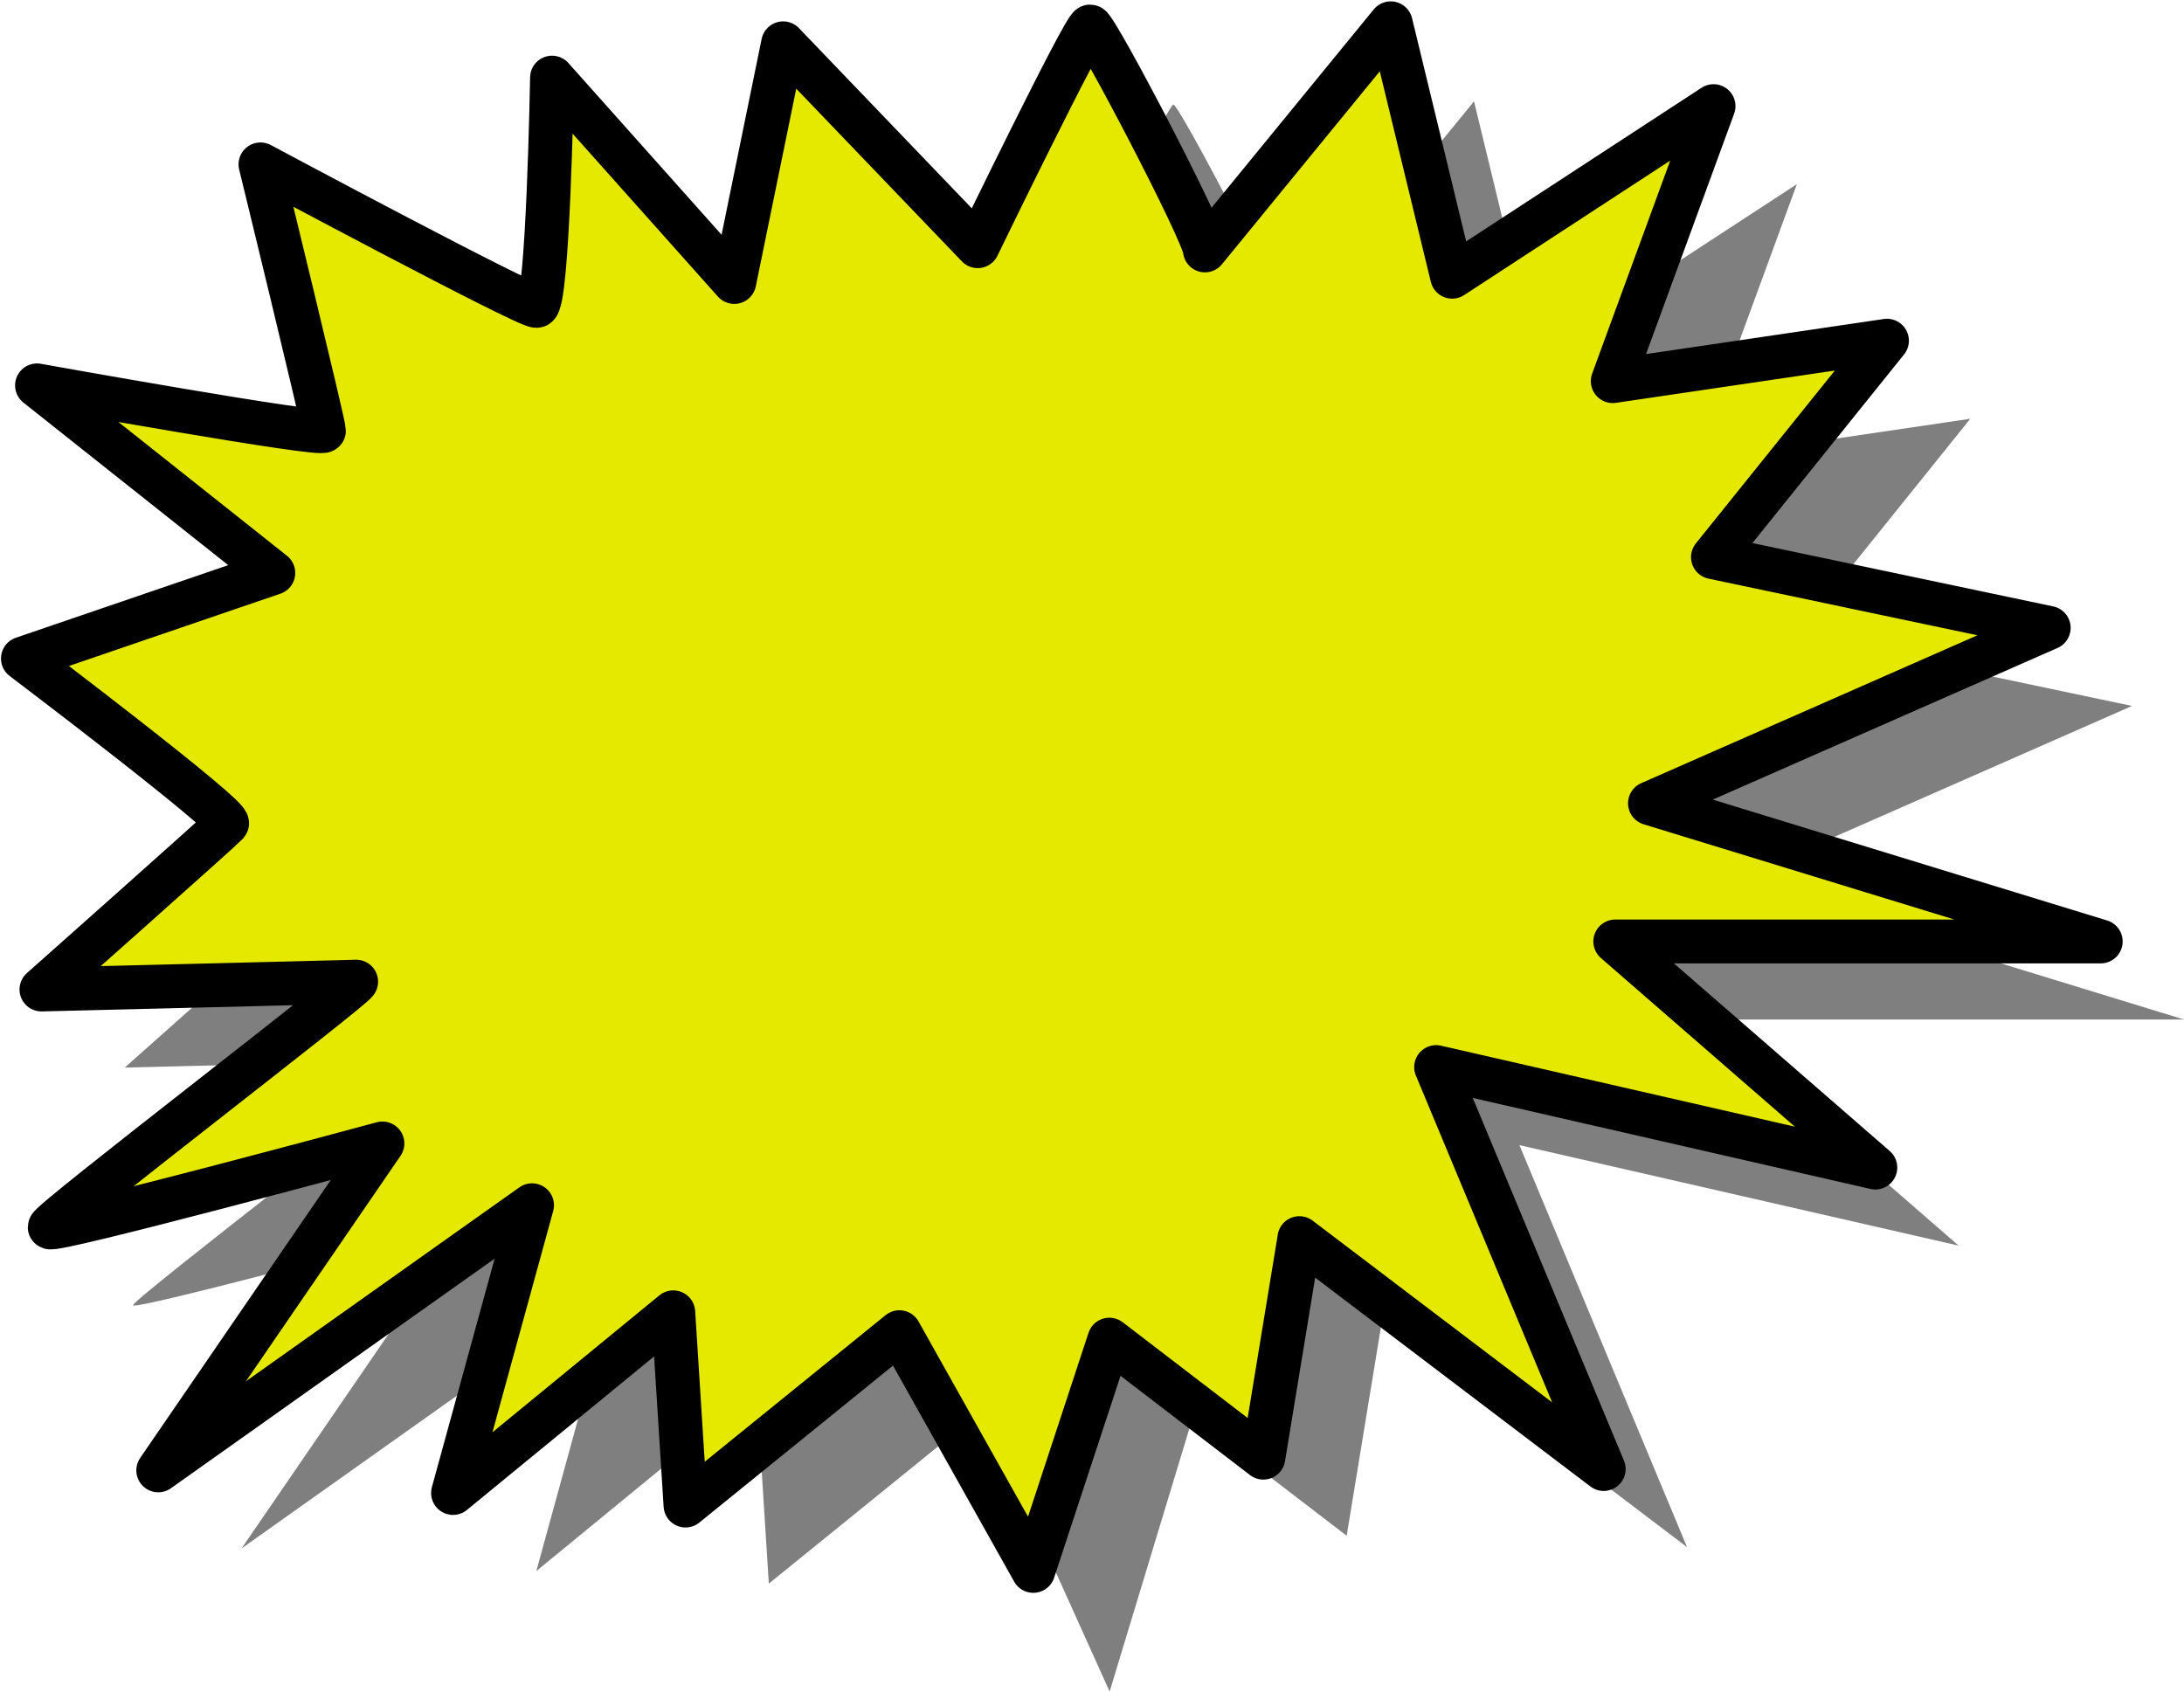
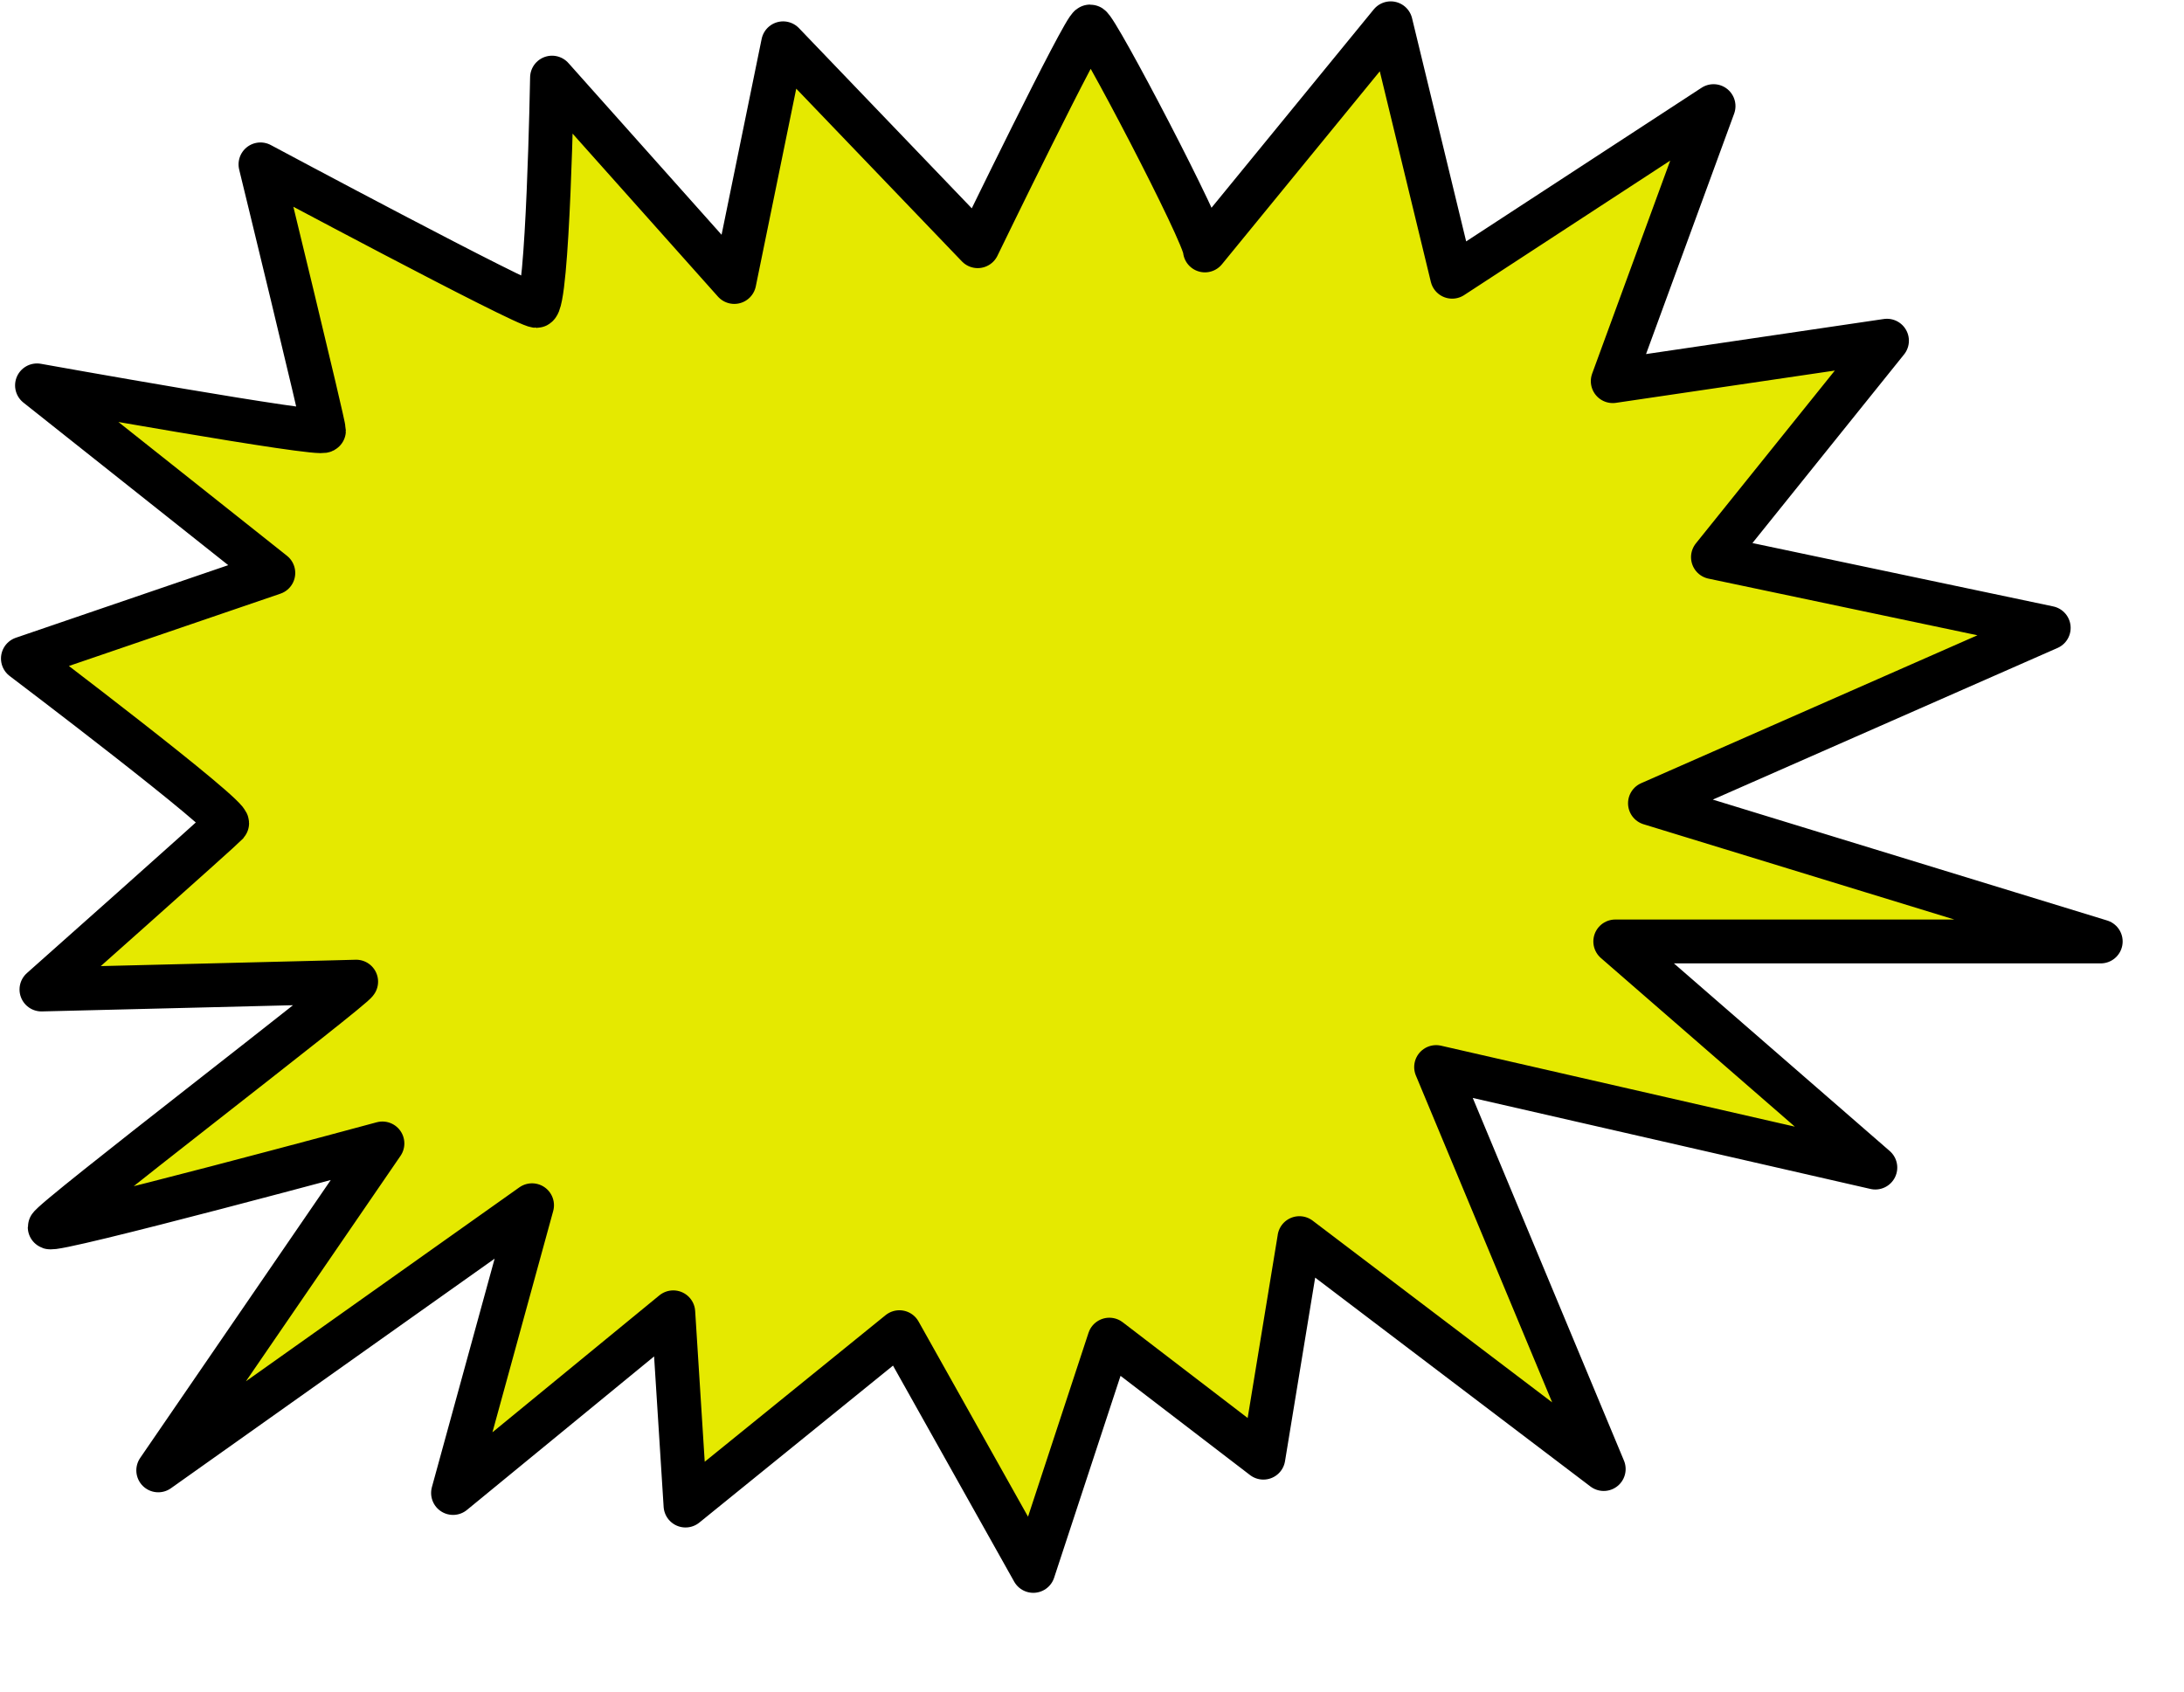
<svg xmlns="http://www.w3.org/2000/svg" fill="#000000" height="385.7" preserveAspectRatio="xMidYMid meet" version="1" viewBox="1.0 7.1 497.9 385.7" width="497.9" zoomAndPan="magnify">
  <g id="change1_1">
-     <path d="m316.22 307.19 69.378 52.646-38.207-91.648 100.13 22.913-59.287-51.551h110.67l-102.76-31.505 90.906-39.991-76.546-16.125 39.67-49.35-62.514 9.22 22.977-62.704-59.589 38.897-14.007-57.781-42.355 51.785c0-3.597-24.861-51.051-26.178-51.051s-25.624 50.085-25.624 50.085l-44.359-46.255-11.133 54.416-41.553-46.592s-0.909 52.052-3.543 52.052-62.923-32.271-62.923-32.271 14.466 59.281 14.466 60.713-65.413-10.326-65.413-10.326l53.871 42.761-57.086 19.513s47.851 36.207 46.534 37.639-42.304 37.824-42.304 37.824 73.053-1.791 71.736-1.791c-0.145 1.199-69.852 54.543-69.852 55.975s75.847-19.082 75.847-19.082l-51.105 74.533 85.214-60.446-18.01 65.603 50.208-41.189 2.793 44.053 48.76-39.525 28.939 64.132 18.924-62.432 35.112 26.905 8.22-50.05z" fill="inherit" fill-opacity="0.5" fill-rule="evenodd" />
-   </g>
+     </g>
  <g id="change2_1">
    <path d="m297.23 289.39 69.378 52.646-38.207-91.648 100.13 22.913-59.287-51.551h110.67l-102.76-31.505 90.906-39.991-76.546-16.125 39.67-49.35-62.514 9.22 22.977-62.704-59.589 38.897-14.007-57.781-42.355 51.785c0-3.597-24.861-51.051-26.178-51.051s-25.624 50.085-25.624 50.085l-44.359-46.255-11.133 54.416-41.553-46.592s-0.909 52.052-3.543 52.052-62.923-32.271-62.923-32.271 14.466 59.281 14.466 60.713-65.413-10.326-65.413-10.326l53.871 42.761-57.086 19.513s47.851 36.207 46.534 37.639-42.304 37.824-42.304 37.824 73.053-1.791 71.736-1.791c-0.145 1.199-69.852 54.543-69.852 55.975s75.847-19.082 75.847-19.082l-51.105 74.533 85.214-60.446-18.01 65.603 50.208-41.189 2.793 44.053 48.76-39.525 30.521 54.424 17.342-52.723 35.112 26.905 8.22-50.05z" fill="#e5e900" fill-rule="evenodd" stroke="#000000" stroke-linejoin="round" stroke-width="10" />
  </g>
</svg>